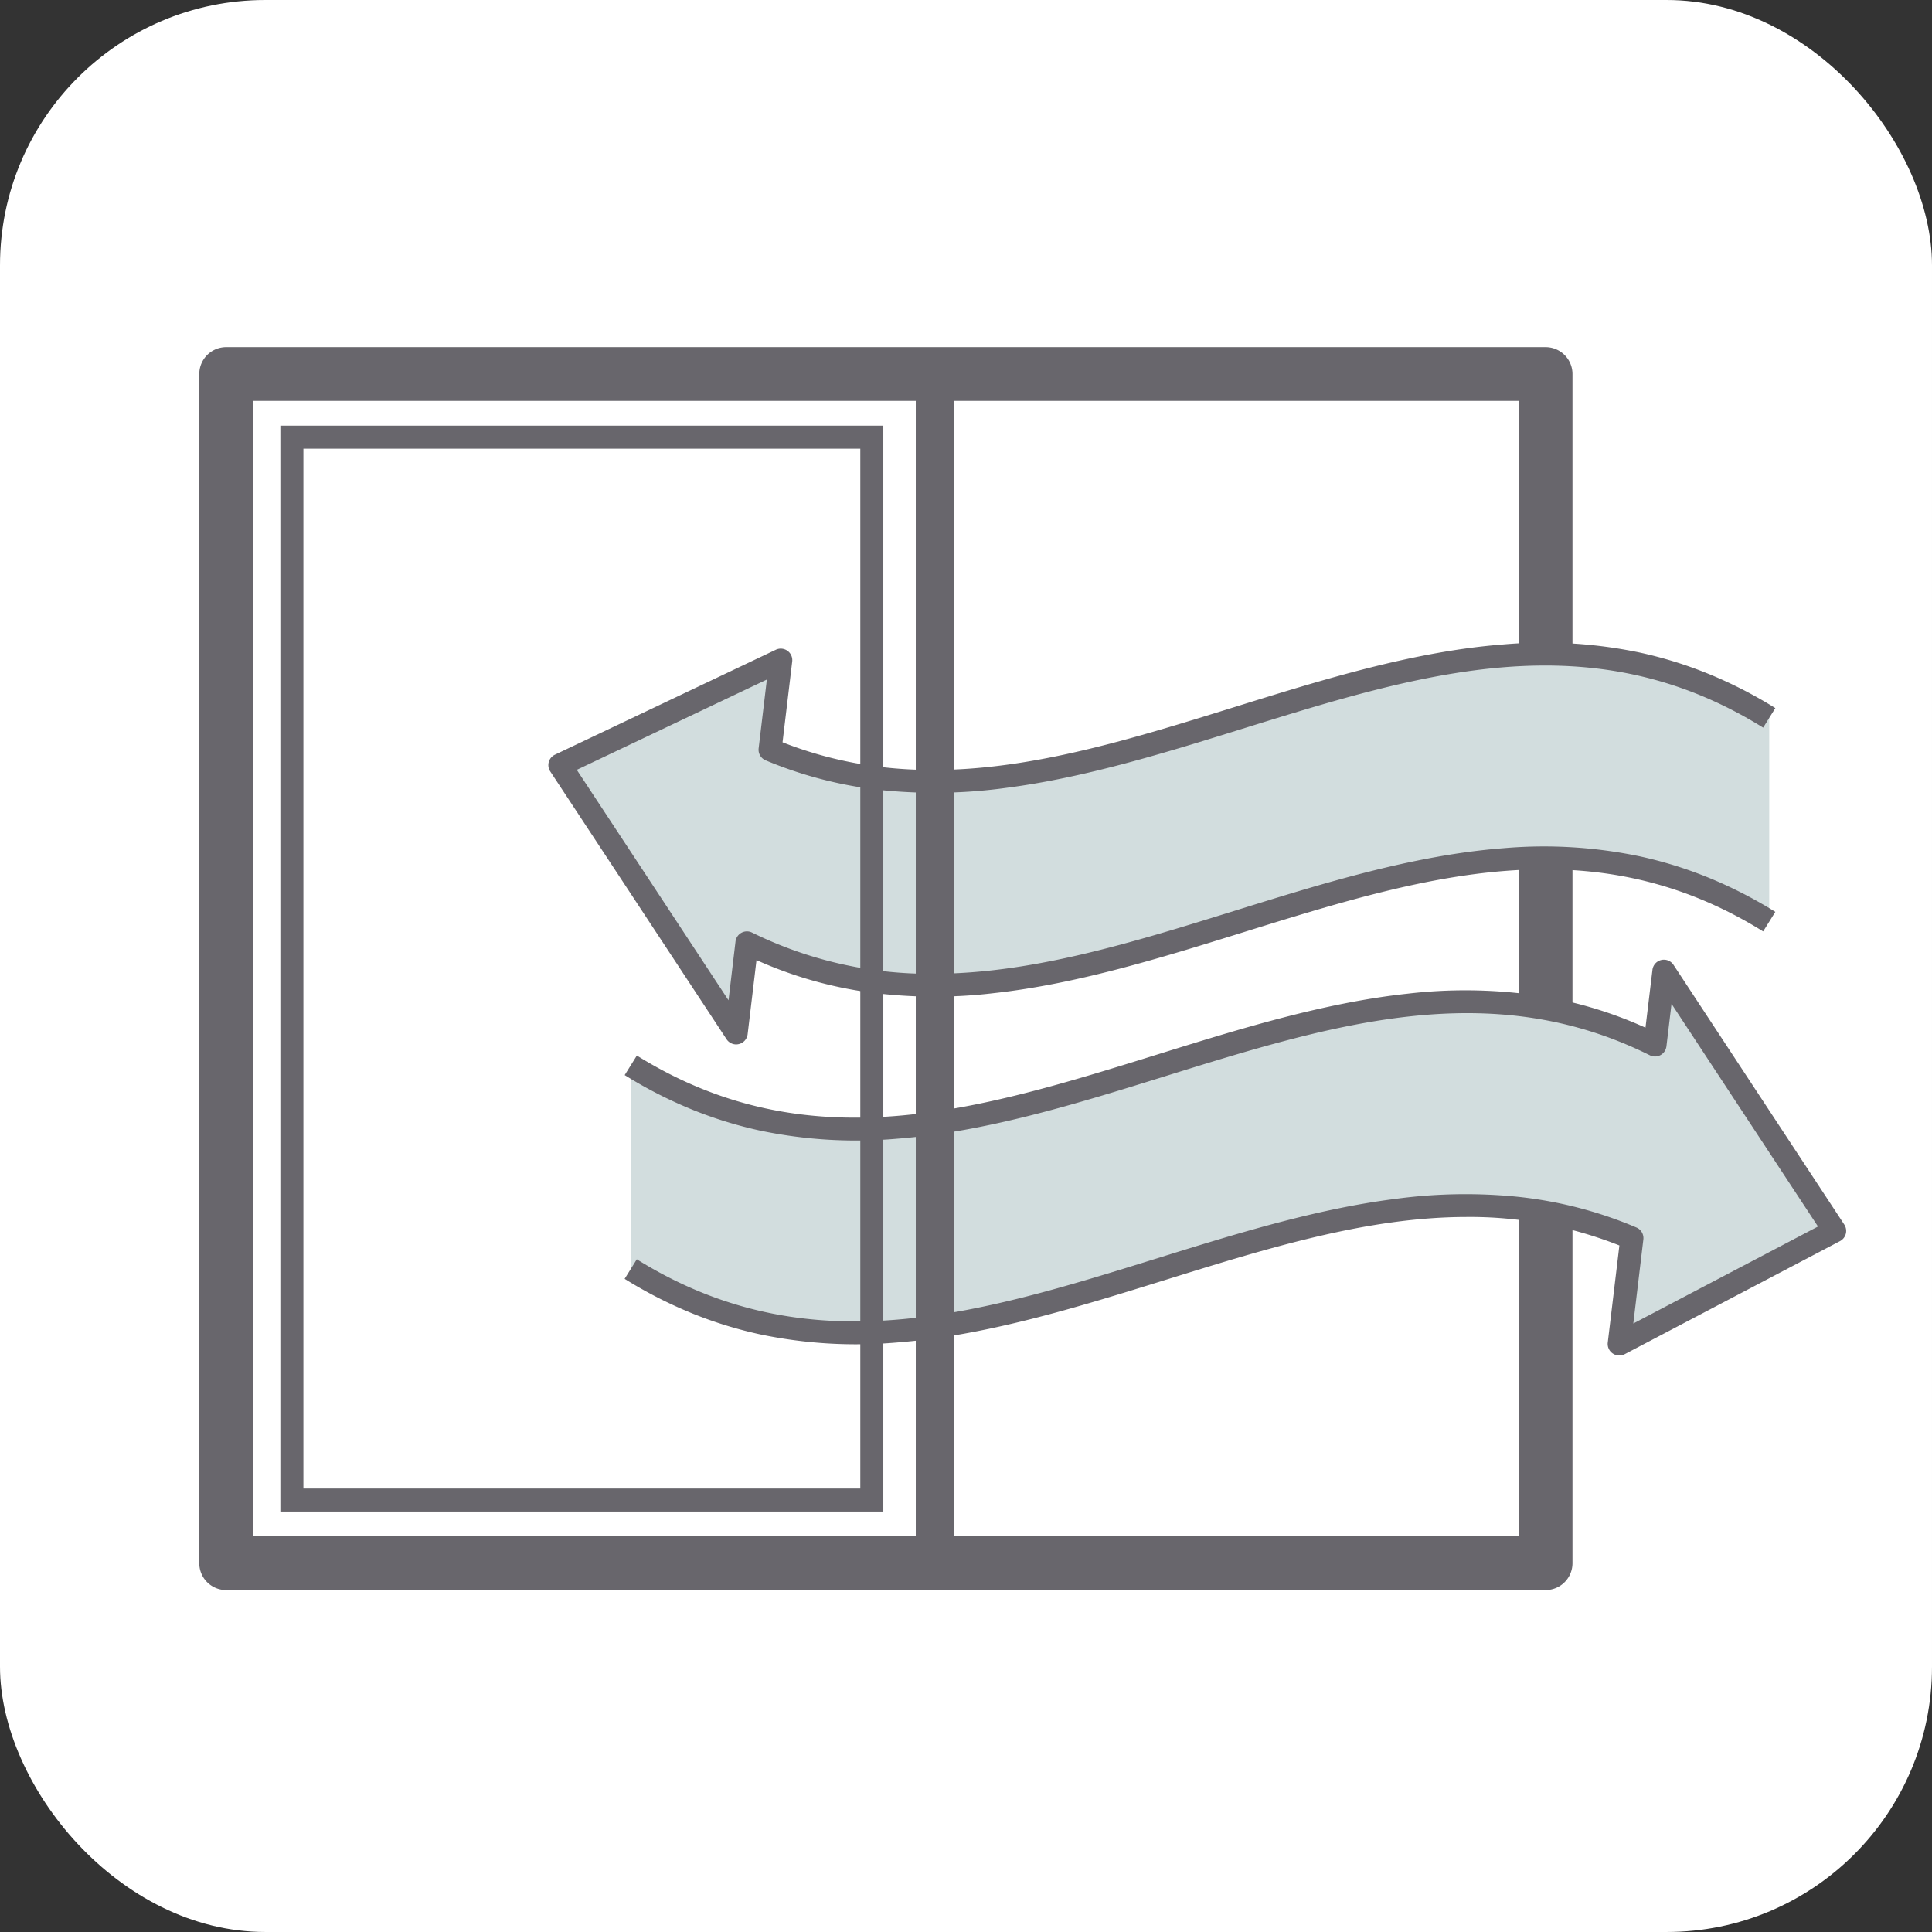
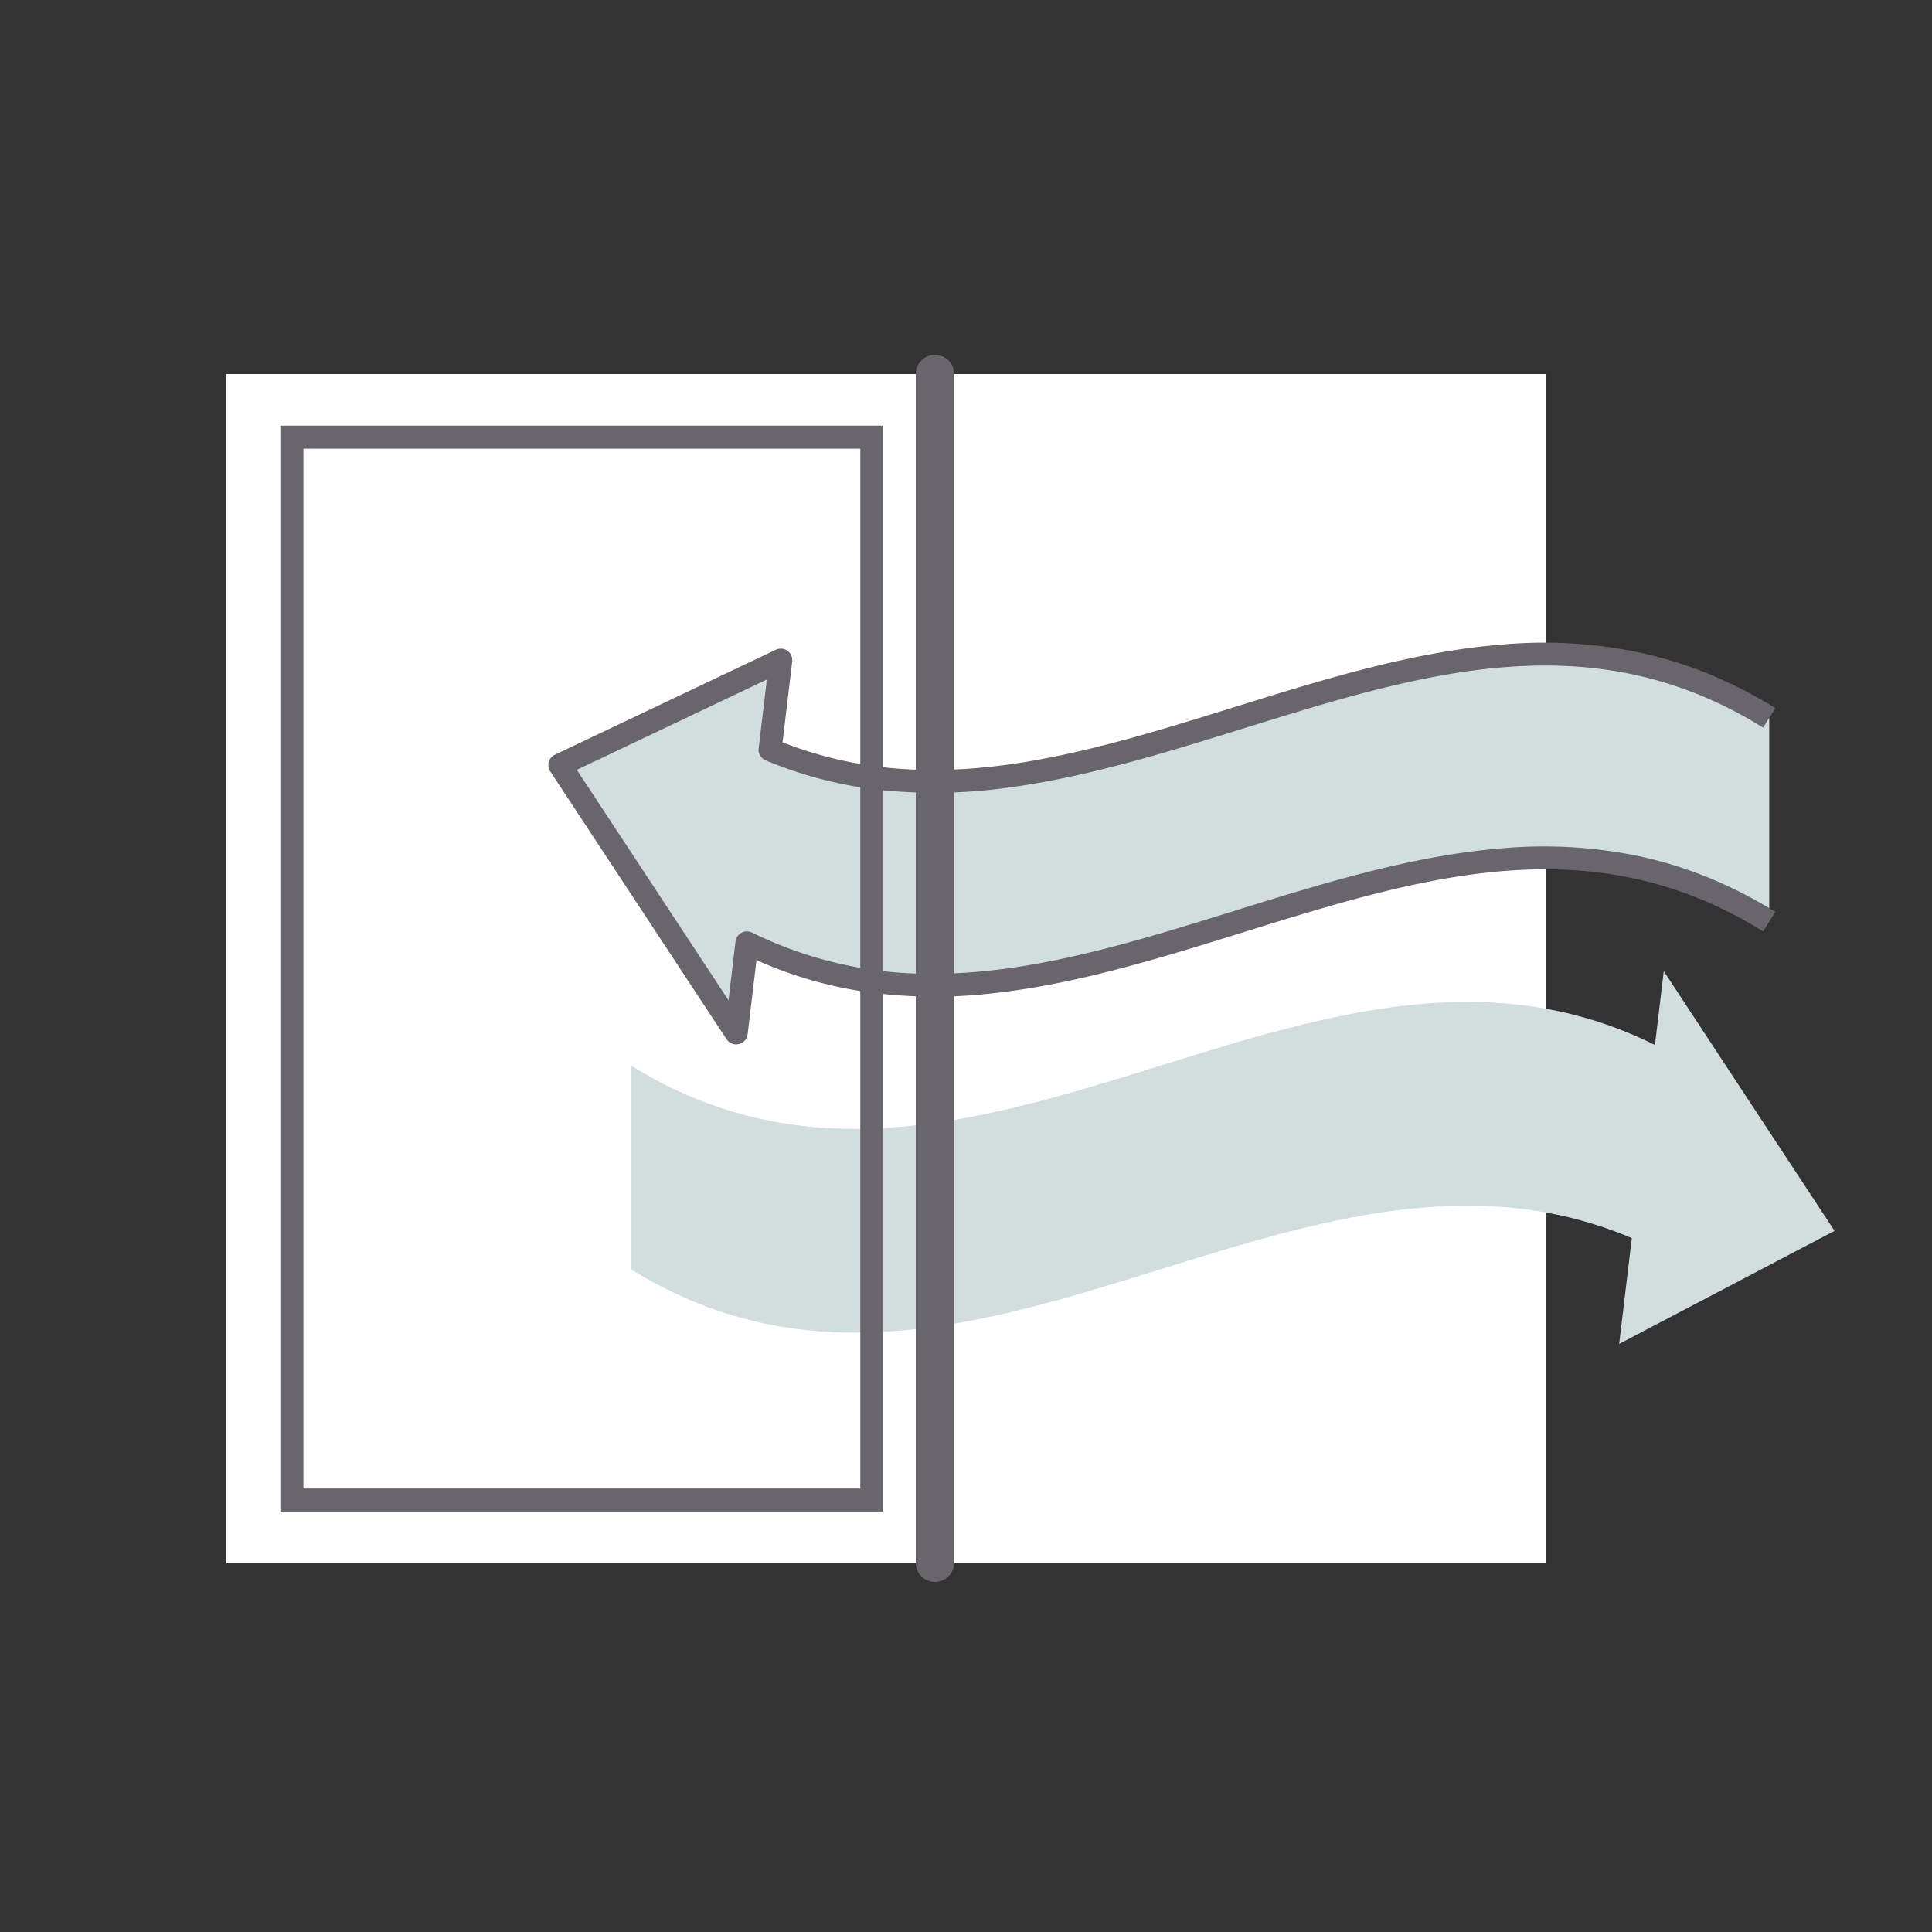
<svg xmlns="http://www.w3.org/2000/svg" width="138.373" height="138.372" viewBox="0 0 138.373 138.372">
  <rect x="0" y="0" width="138.373" height="138.372" fill="#333333" stroke="none" />
  <g id="グループ_62" data-name="グループ 62" transform="translate(0 0)">
-     <rect id="長方形_229" data-name="長方形 229" width="138.373" height="138.372" rx="19" transform="translate(0 0)" fill="#fff" />
    <g id="グループ_99" data-name="グループ 99" transform="translate(14.273 24.864)">
      <rect id="長方形_230" data-name="長方形 230" width="94.502" height="85.169" transform="translate(1.925 1.925)" fill="#fff" />
-       <path id="長方形_230_-_アウトライン" data-name="長方形 230 - アウトライン" d="M-1.4-3.325H93.1A1.925,1.925,0,0,1,95.026-1.4V83.769A1.925,1.925,0,0,1,93.1,85.694H-1.4a1.925,1.925,0,0,1-1.925-1.925V-1.4A1.925,1.925,0,0,1-1.4-3.325ZM91.177.524H.524v81.32H91.177Z" transform="translate(3.325 3.325)" fill="#68666c" />
      <g id="グループ_95" data-name="グループ 95" transform="translate(25.001 21.173)">
        <g id="グループ_93" data-name="グループ 93" transform="translate(0.825 0.826)">
          <path id="パス_312" data-name="パス 312" d="M378.391-479.293l.766-6.41-15.82,7.514,12.628,19.182.771-6.448c24.406,12,48.812-16.714,73.218-1.527v-14.592C426.1-496.416,402.245-469.322,378.391-479.293Z" transform="translate(-363.337 486.123)" fill="#d2ddde" />
        </g>
        <g id="グループ_94" data-name="グループ 94">
          <path id="パス_313" data-name="パス 313" d="M375.365-458.783a.825.825,0,0,1-.689-.371l-12.628-19.182a.825.825,0,0,1-.105-.676.825.825,0,0,1,.441-.523l15.82-7.514a.825.825,0,0,1,.835.075.825.825,0,0,1,.338.768l-.692,5.784c10.717,4.212,21.272.929,32.436-2.543,6.269-1.95,12.751-3.966,19.175-4.465a33.525,33.525,0,0,1,9.734.571,29.691,29.691,0,0,1,4.885,1.5,31.765,31.765,0,0,1,4.876,2.488l-.872,1.4c-12.342-7.68-24.469-3.909-37.308.084-5.536,1.722-11.26,3.5-16.927,4.232a37.58,37.58,0,0,1-8.58.191,29.616,29.616,0,0,1-8.631-2.166.825.825,0,0,1-.5-.859l.589-4.926-13.613,6.466,10.867,16.506.5-4.208a.825.825,0,0,1,.425-.627.825.825,0,0,1,.758-.015,28.745,28.745,0,0,0,12.952,2.951c7.1,0,14.258-2.225,21.669-4.529,6.269-1.95,12.751-3.965,19.175-4.464a33.527,33.527,0,0,1,9.734.571,29.7,29.7,0,0,1,4.885,1.5,31.761,31.761,0,0,1,4.876,2.489l-.872,1.4c-12.342-7.68-24.469-3.909-37.308.084-5.811,1.807-11.819,3.675-17.769,4.332a35.859,35.859,0,0,1-9.013-.062,29.447,29.447,0,0,1-8.009-2.3l-.635,5.314a.825.825,0,0,1-.63.7A.83.83,0,0,1,375.365-458.783Z" transform="translate(-361.912 487.549)" fill="#68666c" />
        </g>
      </g>
      <g id="グループ_98" data-name="グループ 98" transform="translate(30.463 43.872)">
        <g id="グループ_96" data-name="グループ 96" transform="translate(0.436 0.825)">
          <path id="パス_314" data-name="パス 314" d="M458.323-428.312l-12.231-18.6-.632,5.285c-24.452-12.176-48.9,16.675-73.357,1.46v14.592c23.9,14.872,47.8-12.356,71.7-2.22l-.906,7.579Z" transform="translate(-372.102 446.908)" fill="#d2ddde" />
        </g>
        <g id="グループ_97" data-name="グループ 97">
-           <path id="パス_315" data-name="パス 315" d="M442.583-419.988a.825.825,0,0,1-.468-.146.825.825,0,0,1-.351-.777l.832-6.956a29.02,29.02,0,0,0-10.917-2.04c-7.1,0-14.246,2.222-21.659,4.527-6.269,1.949-12.751,3.965-19.175,4.464a33.534,33.534,0,0,1-9.734-.571,29.7,29.7,0,0,1-4.885-1.5,31.764,31.764,0,0,1-4.876-2.489l.871-1.4c12.343,7.68,24.469,3.909,37.308-.083,5.559-1.729,11.307-3.516,17-4.24a37.431,37.431,0,0,1,8.617-.171,29.6,29.6,0,0,1,8.667,2.216.825.825,0,0,1,.5.857l-.72,6.021,13.228-6.947-10.491-15.95-.364,3.044a.825.825,0,0,1-.427.628.825.825,0,0,1-.759.013c-11.493-5.723-22.793-2.209-34.756,1.512-6.269,1.95-12.751,3.966-19.175,4.465a33.528,33.528,0,0,1-9.734-.57,29.686,29.686,0,0,1-4.885-1.5,31.772,31.772,0,0,1-4.876-2.489l.872-1.4c12.343,7.68,24.469,3.909,37.308-.084,5.834-1.814,11.866-3.69,17.84-4.34a35.723,35.723,0,0,1,9.049.085,29.442,29.442,0,0,1,8.042,2.343l.5-4.146a.825.825,0,0,1,.63-.7.825.825,0,0,1,.878.35l12.231,18.6a.825.825,0,0,1,.11.659.825.825,0,0,1-.415.524l-15.423,8.1A.823.823,0,0,1,442.583-419.988Z" transform="translate(-371.349 448.333)" fill="#68666c" />
-         </g>
+           </g>
      </g>
      <path id="線_72" data-name="線 72" d="M-1,85.512a1.375,1.375,0,0,1-1.375-1.375V-1A1.375,1.375,0,0,1-1-2.375,1.375,1.375,0,0,1,.374-1V84.138A1.375,1.375,0,0,1-1,85.512Z" transform="translate(53.691 2.925)" fill="#68666c" />
      <path id="長方形_231" data-name="長方形 231" d="M-1.425-1.425H41.76V76.349H-1.425ZM40.111.225H.225V74.7H40.111Z" transform="translate(7.232 7.047)" fill="#68666c" />
    </g>
  </g>
</svg>